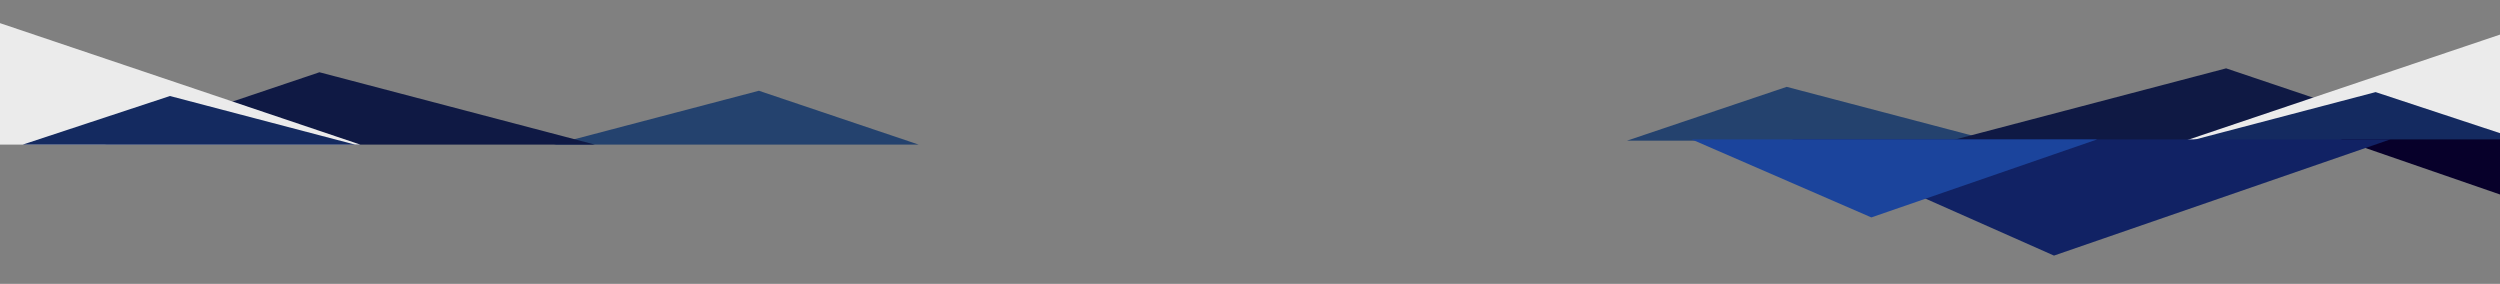
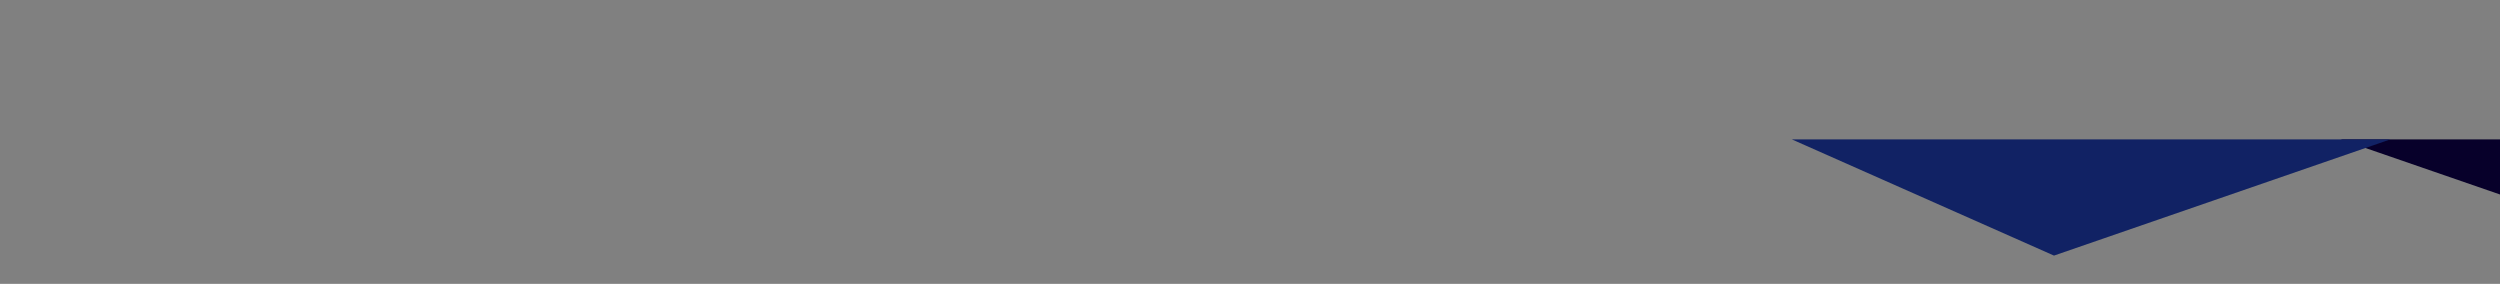
<svg xmlns="http://www.w3.org/2000/svg" width="1920" height="218" viewBox="0 0 1920 218">
  <rect x="0" y="0" width="1920" height="218" fill="#808080" stroke="none" />
  <defs>
    <clipPath id="clip-path">
      <rect id="Rectangle_4059" data-name="Rectangle 4059" width="1920" height="218" transform="translate(0 2066)" fill="#fff" />
    </clipPath>
    <clipPath id="clip-path-2">
-       <rect id="Rectangle_2504" data-name="Rectangle 2504" width="750" height="108.266" fill="none" />
-     </clipPath>
+       </clipPath>
    <clipPath id="clip-path-3">
-       <path id="Path_32547" data-name="Path 32547" d="M469.933,0l157.4,41.336L750,0Z" fill="#24426e" />
-     </clipPath>
+       </clipPath>
    <clipPath id="clip-path-4">
      <path id="Path_32548" data-name="Path 32548" d="M125,0,289.838,55.544,501.335,0Z" fill="#0f1944" />
    </clipPath>
    <clipPath id="clip-path-5">
      <rect id="Rectangle_2502" data-name="Rectangle 2502" width="750" height="108.266" transform="translate(0 0)" fill="none" />
    </clipPath>
    <clipPath id="clip-path-6">
      <rect id="Rectangle_2501" data-name="Rectangle 2501" width="321.165" height="108.266" transform="translate(0 0)" fill="none" />
    </clipPath>
    <clipPath id="clip-path-7">
      <path id="Path_32550" data-name="Path 32550" d="M62.006,0,175.021,37.3,317.051,0Z" fill="#142a60" />
    </clipPath>
    <clipPath id="clip-path-9">
      <path id="Path_32547-2" data-name="Path 32547" d="M0,41.336,157.4,0,280.067,41.336Z" fill="#24426e" />
    </clipPath>
    <clipPath id="clip-path-10">
      <path id="Path_32548-2" data-name="Path 32548" d="M0,55.544,164.838,0l211.5,55.544Z" fill="#0f1944" />
    </clipPath>
    <clipPath id="clip-path-12">
      <rect id="Rectangle_2501-2" data-name="Rectangle 2501" width="321.165" height="108.266" fill="none" />
    </clipPath>
    <clipPath id="clip-path-13">
      <path id="Path_32550-2" data-name="Path 32550" d="M0,37.3,113.015,0l142.03,37.3Z" fill="#142a60" />
    </clipPath>
    <clipPath id="clip-path-14">
      <path id="Path_32547-3" data-name="Path 32547" d="M469.933,0,662.22,66.427,812.084,0Z" transform="translate(-469.933 0)" fill="none" />
    </clipPath>
    <linearGradient id="linear-gradient" x1="-1.678" y1="2.619" x2="-1.674" y2="2.619" gradientUnits="objectBoundingBox">
      <stop offset="0" stop-color="#112264" />
      <stop offset="0.354" stop-color="#0d154e" />
      <stop offset="1" stop-color="#07002a" />
    </linearGradient>
    <clipPath id="clip-path-15">
      <path id="Path_32548-3" data-name="Path 32548" d="M125,0,326.379,89.259,584.76,0Z" transform="translate(-125 0)" fill="#112264" />
    </clipPath>
    <clipPath id="clip-path-16">
-       <rect id="Rectangle_2502-3" data-name="Rectangle 2502" width="916.258" height="173.982" fill="none" />
-     </clipPath>
+       </clipPath>
    <clipPath id="clip-path-17">
-       <path id="Path_32550-3" data-name="Path 32550" d="M62.006,0,200.074,59.941,373.589,0Z" transform="translate(-62.006 0)" fill="#1b449c" />
-     </clipPath>
+       </clipPath>
  </defs>
  <g id="Mask_Group_26" data-name="Mask Group 26" transform="translate(0 -2066)" clip-path="url(#clip-path)">
    <g id="Group_9154" data-name="Group 9154">
      <g id="Group_7849" data-name="Group 7849" transform="translate(1999.5 2174.035) rotate(180)">
        <g id="Group_7830" data-name="Group 7830" clip-path="url(#clip-path-2)">
          <g id="Group_7820" data-name="Group 7820">
            <g id="Group_7819" data-name="Group 7819" clip-path="url(#clip-path-3)">
-               <rect id="Rectangle_2499" data-name="Rectangle 2499" width="280.067" height="41.336" transform="translate(469.933 0)" fill="#24426e" />
-             </g>
+               </g>
          </g>
          <g id="Group_7822" data-name="Group 7822">
            <g id="Group_7821" data-name="Group 7821" clip-path="url(#clip-path-4)">
              <rect id="Rectangle_2500" data-name="Rectangle 2500" width="376.335" height="55.544" transform="translate(125 0)" fill="#0f1944" />
            </g>
          </g>
          <g id="Group_7827" data-name="Group 7827">
            <g id="Group_7826" data-name="Group 7826" clip-path="url(#clip-path-5)">
              <g id="Group_7825" data-name="Group 7825" style="mix-blend-mode: multiply;isolation: isolate">
                <g id="Group_7824" data-name="Group 7824">
                  <g id="Group_7823" data-name="Group 7823" clip-path="url(#clip-path-6)">
-                     <path id="Path_32549" data-name="Path 32549" d="M321.165,0H0V108.266Z" fill="#ebebeb" />
+                     <path id="Path_32549" data-name="Path 32549" d="M321.165,0H0V108.266" fill="#ebebeb" />
                  </g>
                </g>
              </g>
            </g>
          </g>
          <g id="Group_7829" data-name="Group 7829">
            <g id="Group_7828" data-name="Group 7828" clip-path="url(#clip-path-7)">
              <rect id="Rectangle_2503" data-name="Rectangle 2503" width="255.045" height="37.3" transform="translate(62.006 0)" fill="#142a60" />
            </g>
          </g>
        </g>
      </g>
      <g id="Group_7850" data-name="Group 7850" transform="translate(-44.5 2068.769)">
        <g id="Group_7830-2" data-name="Group 7830" clip-path="url(#clip-path-2)">
          <g id="Group_7820-2" data-name="Group 7820" transform="translate(469.933 66.93)">
            <g id="Group_7819-2" data-name="Group 7819" transform="translate(0 0)" clip-path="url(#clip-path-9)">
              <rect id="Rectangle_2499-2" data-name="Rectangle 2499" width="280.067" height="41.336" fill="#24426e" />
            </g>
          </g>
          <g id="Group_7822-2" data-name="Group 7822" transform="translate(125 52.722)">
            <g id="Group_7821-2" data-name="Group 7821" transform="translate(0 0)" clip-path="url(#clip-path-10)">
              <rect id="Rectangle_2500-2" data-name="Rectangle 2500" width="376.335" height="55.544" transform="translate(0 0)" fill="#0f1944" />
            </g>
          </g>
          <g id="Group_7827-2" data-name="Group 7827">
            <g id="Group_7826-2" data-name="Group 7826" clip-path="url(#clip-path-2)">
              <g id="Group_7825-2" data-name="Group 7825" style="mix-blend-mode: multiply;isolation: isolate">
                <g id="Group_7824-2" data-name="Group 7824">
                  <g id="Group_7823-2" data-name="Group 7823" clip-path="url(#clip-path-12)">
                    <path id="Path_32549-2" data-name="Path 32549" d="M321.165,108.266H0V0Z" transform="translate(0 0)" fill="#ebebeb" />
                  </g>
                </g>
              </g>
            </g>
          </g>
          <g id="Group_7829-2" data-name="Group 7829" transform="translate(62.006 70.966)">
            <g id="Group_7828-2" data-name="Group 7828" transform="translate(0 0)" clip-path="url(#clip-path-13)">
              <rect id="Rectangle_2503-2" data-name="Rectangle 2503" width="255.045" height="37.3" transform="translate(0 0)" fill="#142a60" />
            </g>
          </g>
        </g>
      </g>
      <g id="Group_7831" data-name="Group 7831" transform="translate(1223.371 2173.035)">
        <g id="Group_7987" data-name="Group 7987">
          <g id="Group_7820-3" data-name="Group 7820" transform="translate(574.106 0)">
            <g id="Group_7819-3" data-name="Group 7819" clip-path="url(#clip-path-14)">
              <rect id="Rectangle_2499-3" data-name="Rectangle 2499" width="342.151" height="66.427" fill="url(#linear-gradient)" />
            </g>
          </g>
          <g id="Group_7822-3" data-name="Group 7822" transform="translate(152.71 0)">
            <g id="Group_7821-3" data-name="Group 7821" clip-path="url(#clip-path-15)">
              <rect id="Rectangle_2500-3" data-name="Rectangle 2500" width="459.76" height="89.259" transform="translate(0 0)" fill="#112264" />
            </g>
          </g>
          <g id="Group_7829-3" data-name="Group 7829" transform="translate(75.751 0)">
            <g id="Group_7828-3" data-name="Group 7828" clip-path="url(#clip-path-17)">
              <rect id="Rectangle_2503-3" data-name="Rectangle 2503" width="311.583" height="59.941" transform="translate(0 0)" fill="#1b449c" />
            </g>
          </g>
        </g>
      </g>
    </g>
  </g>
</svg>